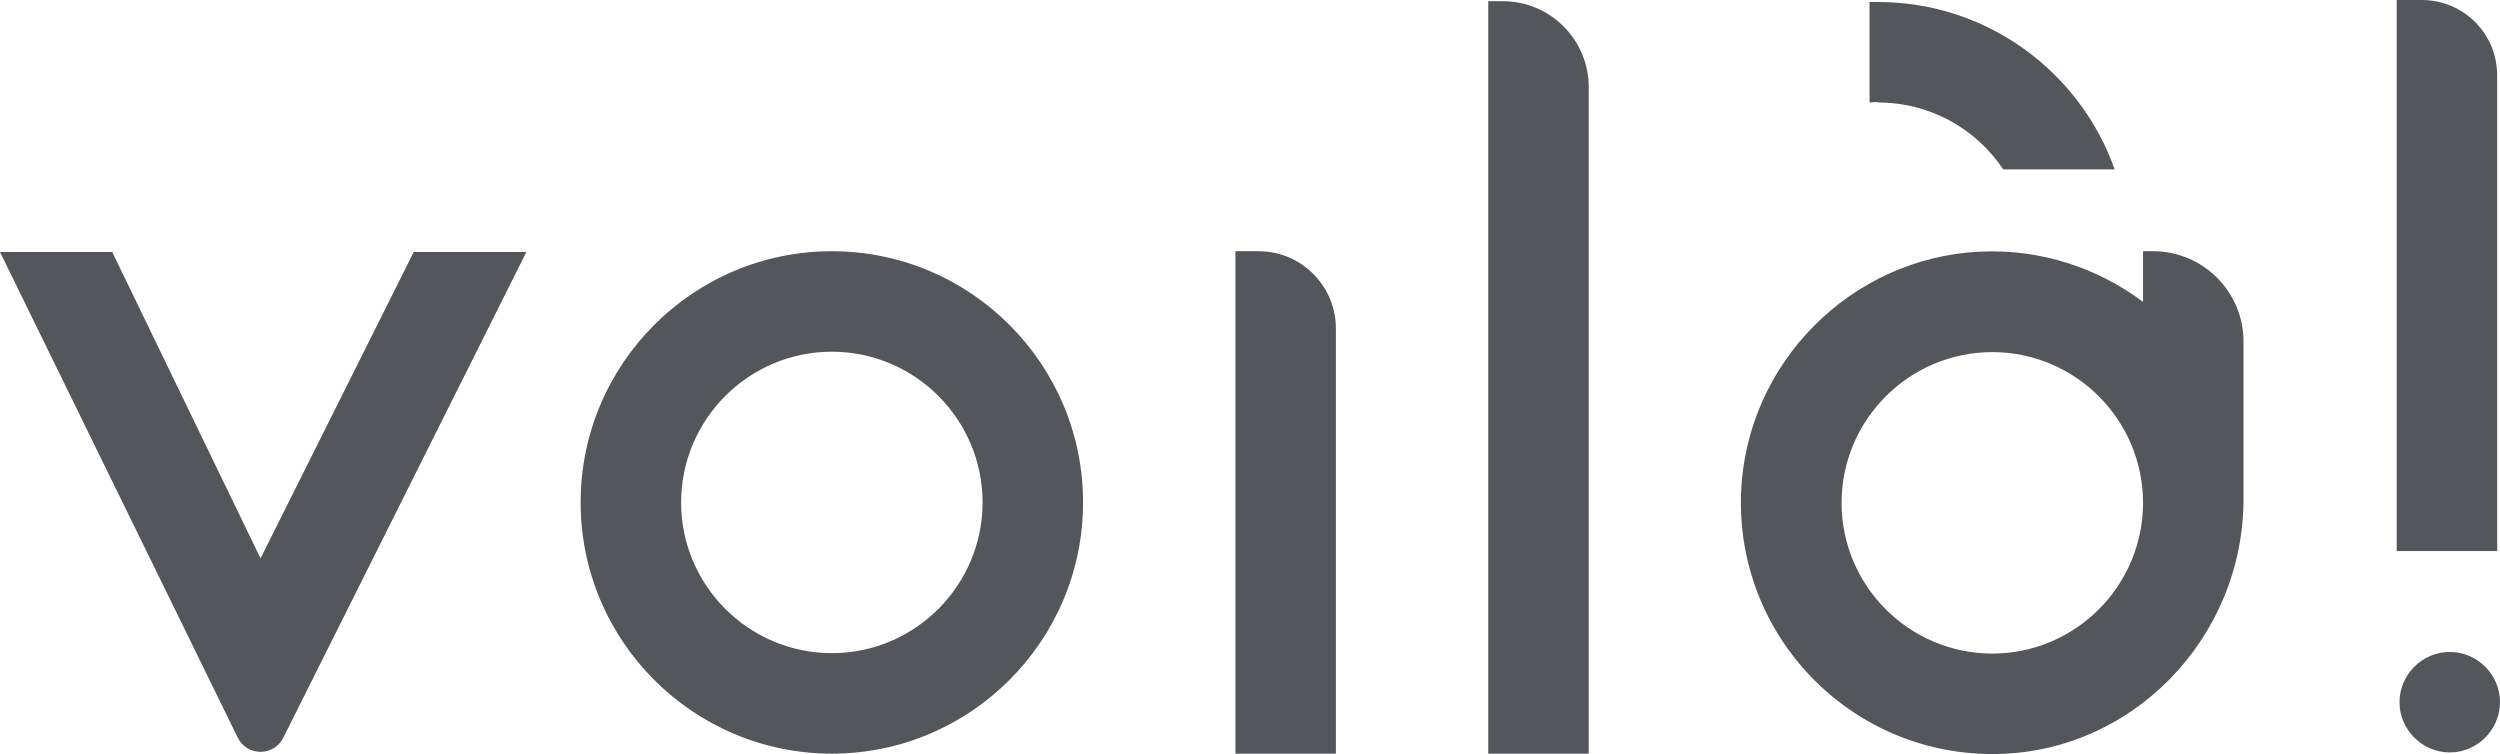
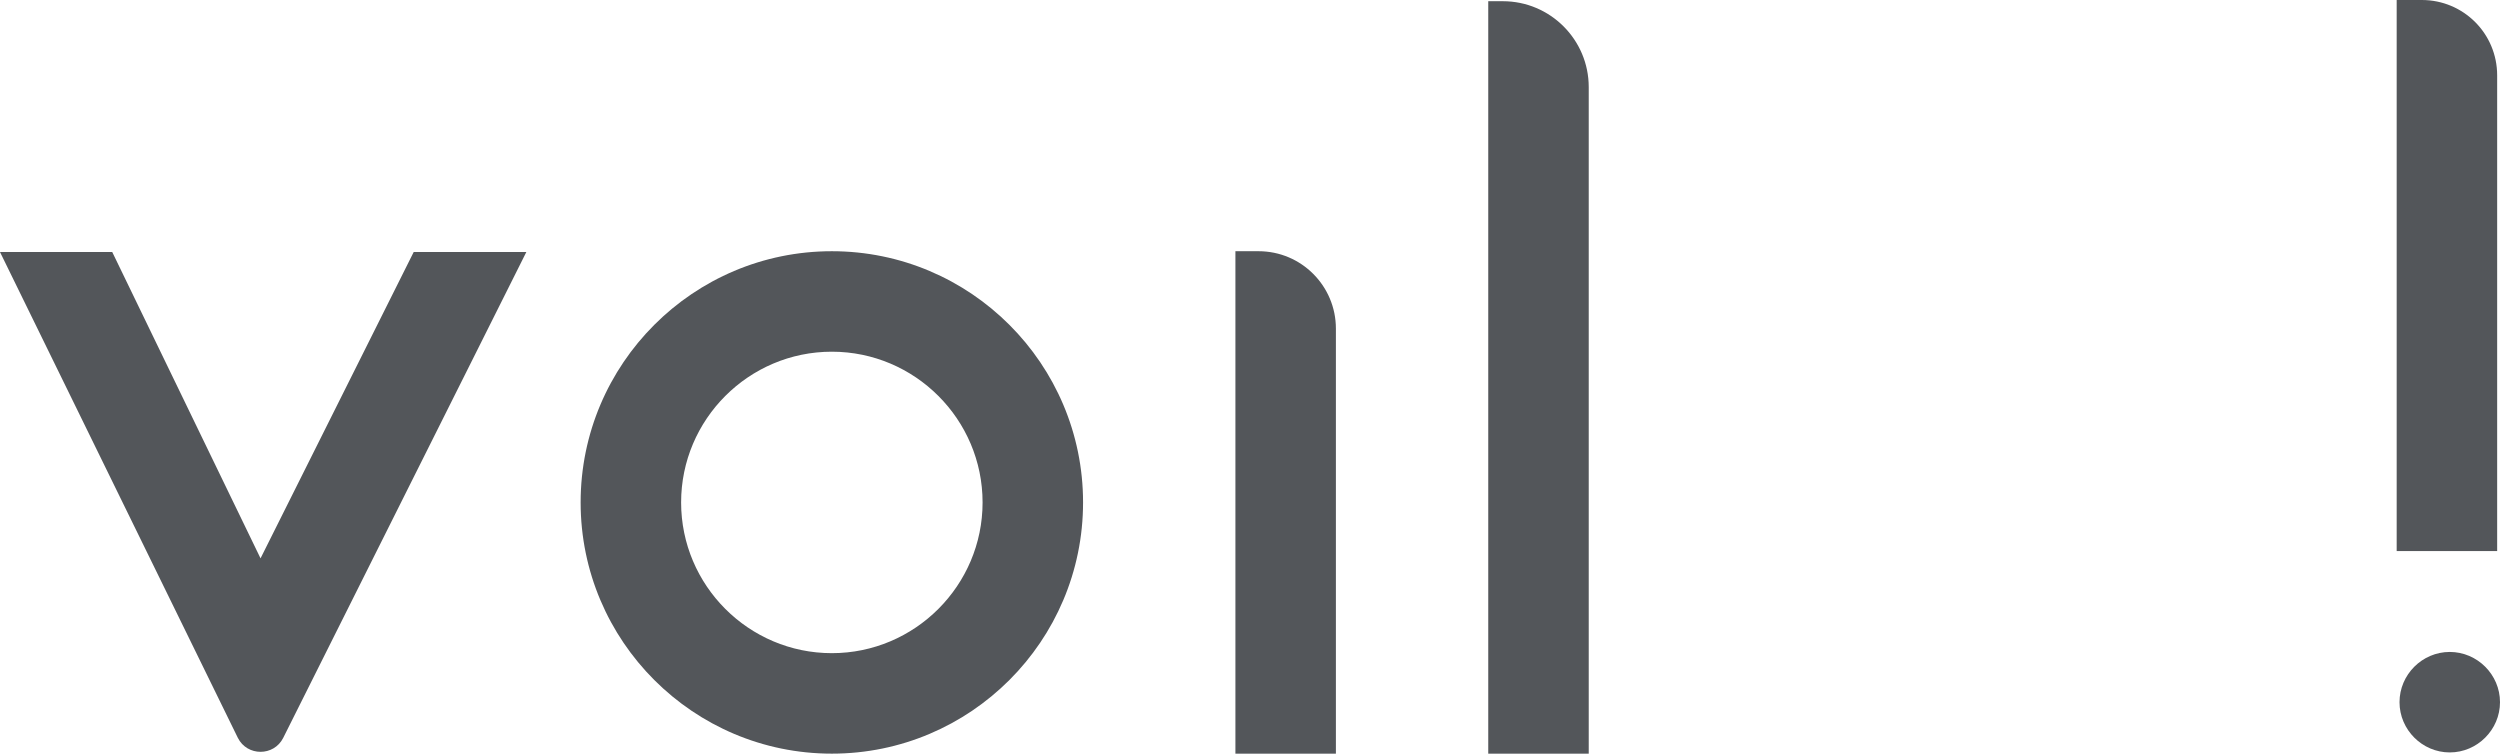
<svg xmlns="http://www.w3.org/2000/svg" id="uuid-c01fe062-b7e7-4b37-97f0-7d600aa0bec5" viewBox="0 0 617 186.1">
  <defs>
    <style>.uuid-ca43a7ac-4e10-4754-9111-abdc1e4aa02a{fill:#53565a;}</style>
  </defs>
  <g id="uuid-fef7967f-65cf-40f0-aed0-33e5ded4a470">
    <path class="uuid-ca43a7ac-4e10-4754-9111-abdc1e4aa02a" d="M102.2,62.2h27.7l-60,119.9c-2.3,4.6-8.9,4.6-11.2,0L0,62.2h27.7l36.6,75.6,37.8-75.6Z" />
    <path class="uuid-ca43a7ac-4e10-4754-9111-abdc1e4aa02a" d="M205.3,186c-34.2,0-62-27.8-62-62s27.8-62,62-62,62,27.8,62,62-27.8,62-62,62ZM205.3,161.2c20.5,0,37.2-16.7,37.2-37.2s-16.7-37.2-37.2-37.2-37.2,16.7-37.2,37.2,16.7,37.2,37.2,37.2Z" />
    <path class="uuid-ca43a7ac-4e10-4754-9111-abdc1e4aa02a" d="M304.9,186V62h5.7c10.6,0,19.1,8.6,19.1,19.1v104.9h-24.8Z" />
    <path class="uuid-ca43a7ac-4e10-4754-9111-abdc1e4aa02a" d="M367.3,186V.3h3.6c11.7,0,21.2,9.5,21.2,21.2v164.5h-24.8Z" />
-     <path class="uuid-ca43a7ac-4e10-4754-9111-abdc1e4aa02a" d="M553.7,84.4v38.7c0,34.5-27.8,63.2-62.3,63-35-.2-63.1-29.3-61.7-64.6,1.3-31.9,27.1-57.9,59-59.4,15.1-.7,29.1,4.1,40.2,12.4v-12.5h2.5c12.3,0,22.3,10,22.3,22.3ZM528.9,124.1c0-20.5-16.7-37.2-37.2-37.2s-37.2,16.7-37.2,37.2,16.7,37.2,37.2,37.2,37.2-16.7,37.2-37.2ZM463.5,25.2c-.7,0-1.4,0-2.1.1V.5c.7,0,1.4,0,2.1,0,27,0,49.9,17.3,58.4,41.3h-27.5c-6.7-10-18-16.5-30.9-16.5Z" />
    <path class="uuid-ca43a7ac-4e10-4754-9111-abdc1e4aa02a" d="M591.5,136.1V0h6.2c10.3,0,18.6,8.3,18.6,18.6v117.4h-24.8ZM592.2,173.3c0-6.8,5.6-12.4,12.4-12.4s12.4,5.6,12.4,12.4-5.6,12.4-12.4,12.4-12.4-5.6-12.4-12.4Z" />
  </g>
</svg>